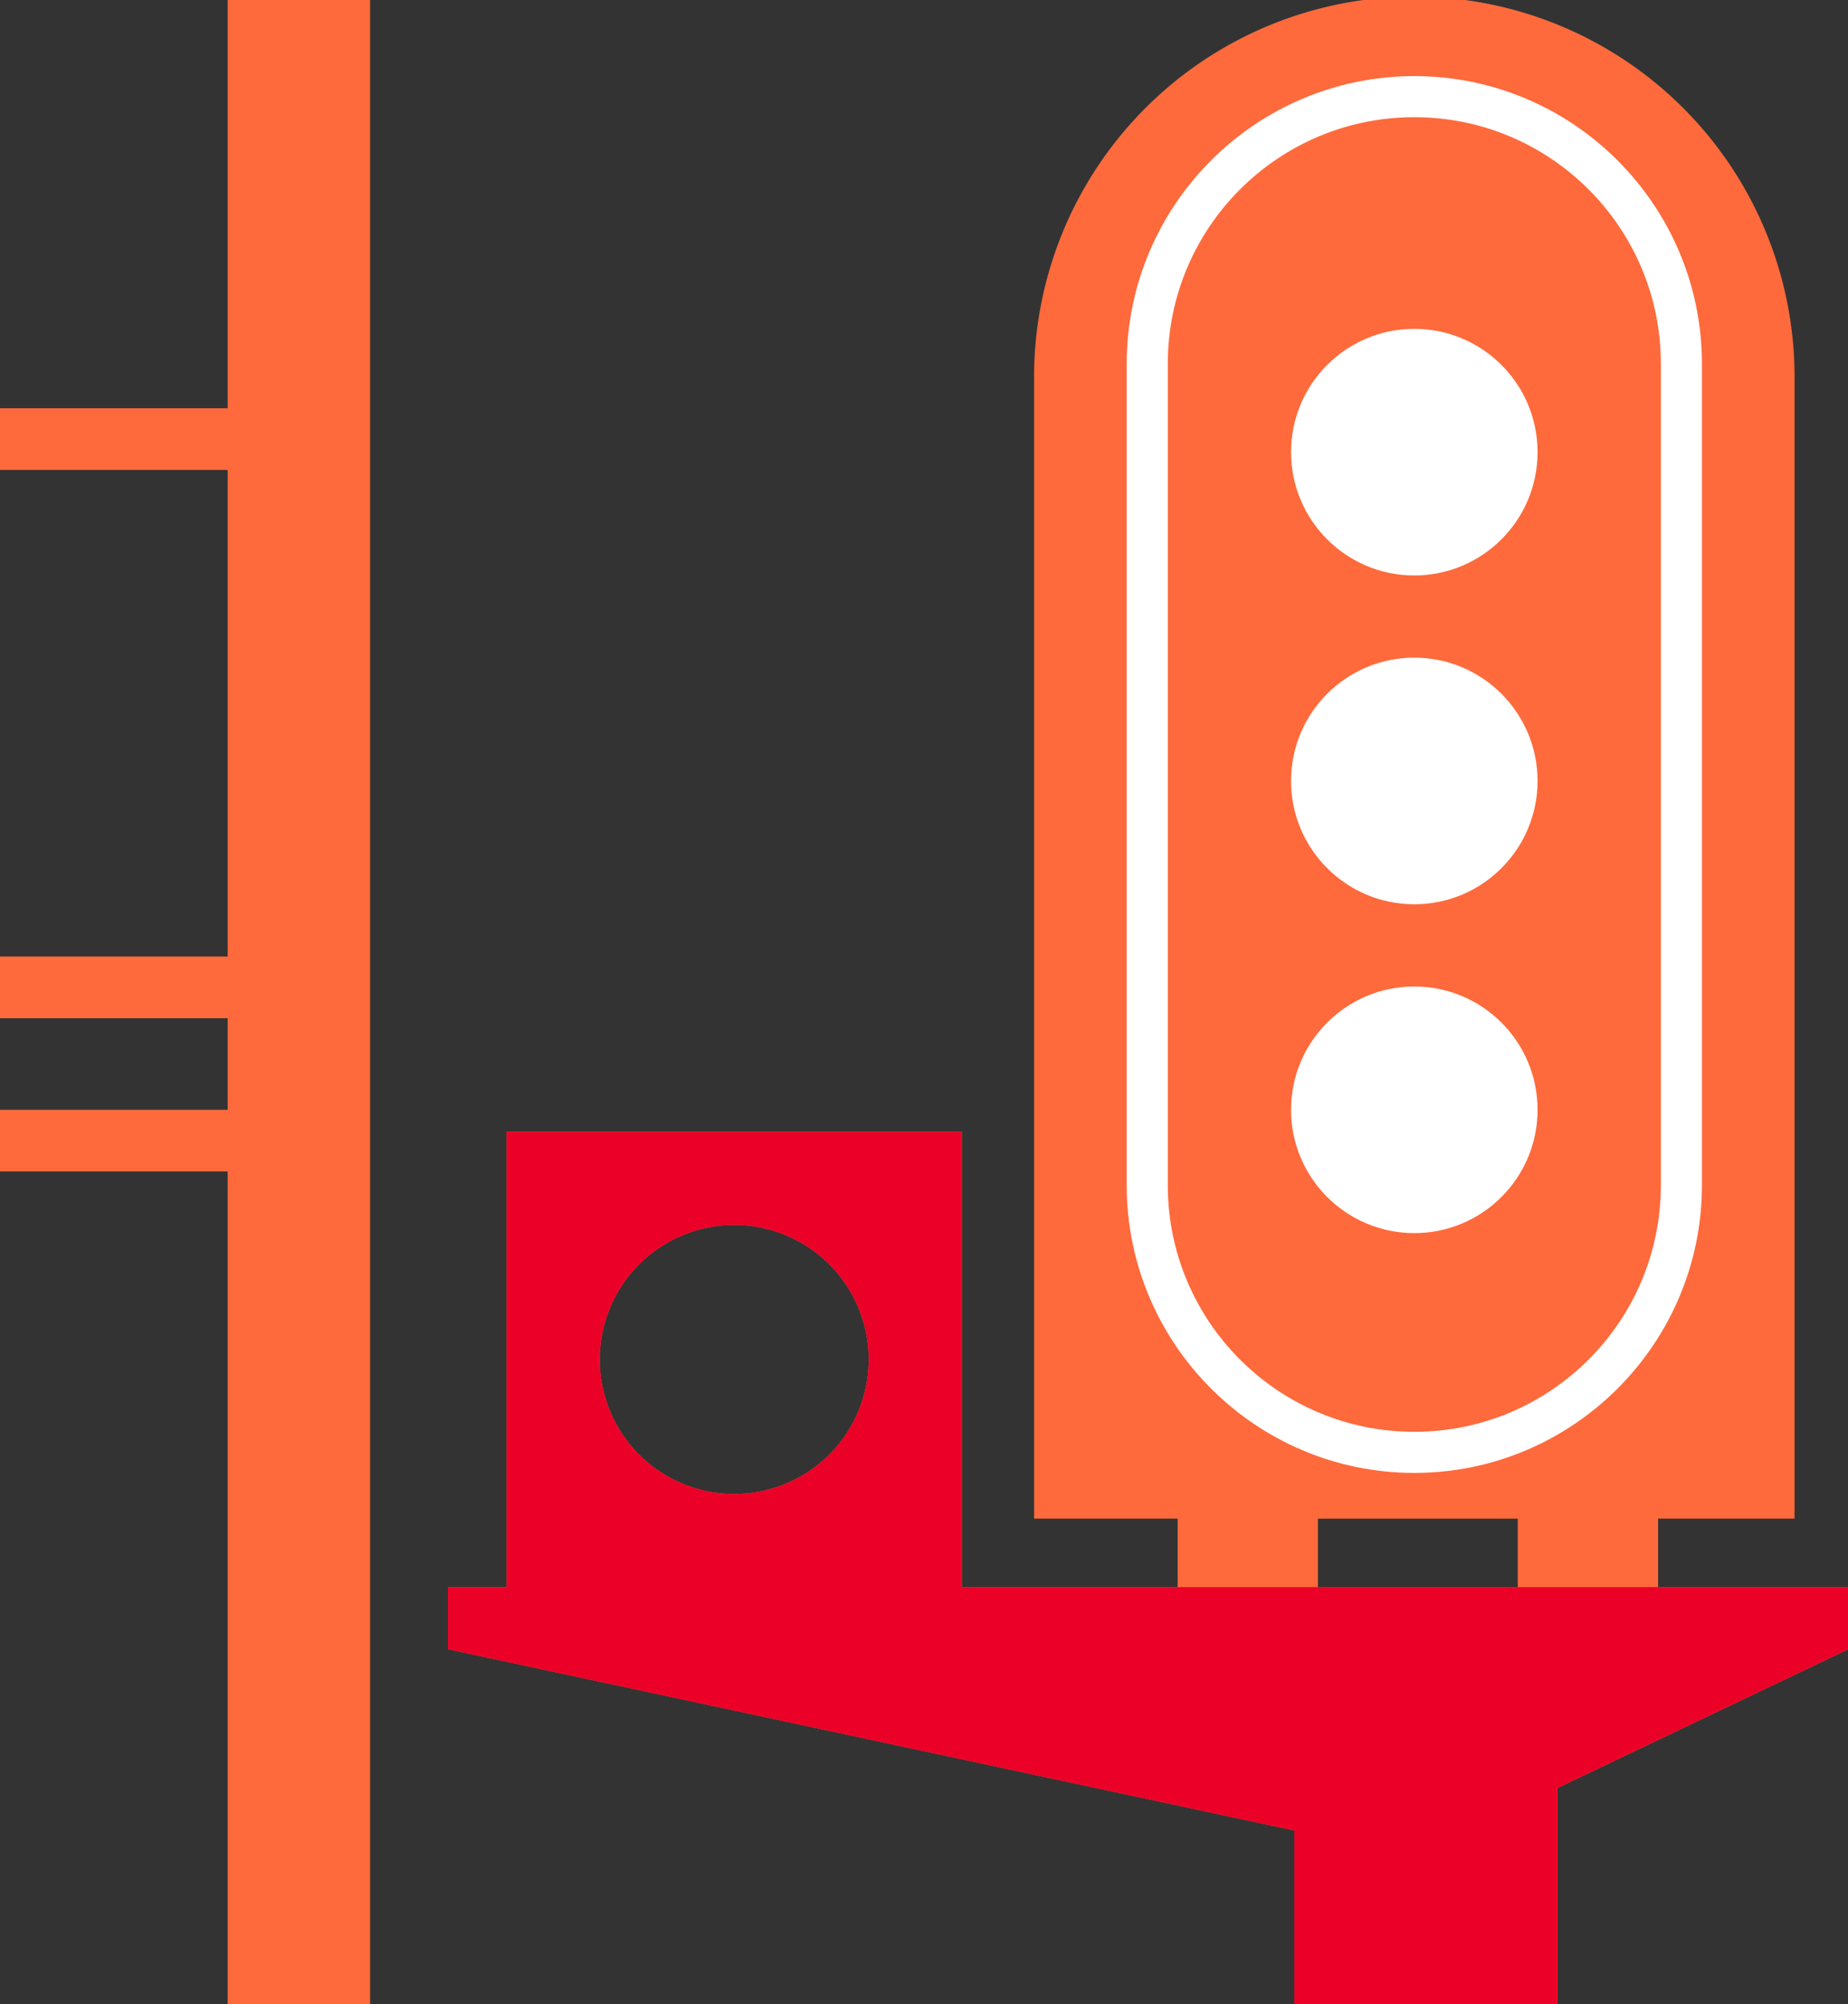
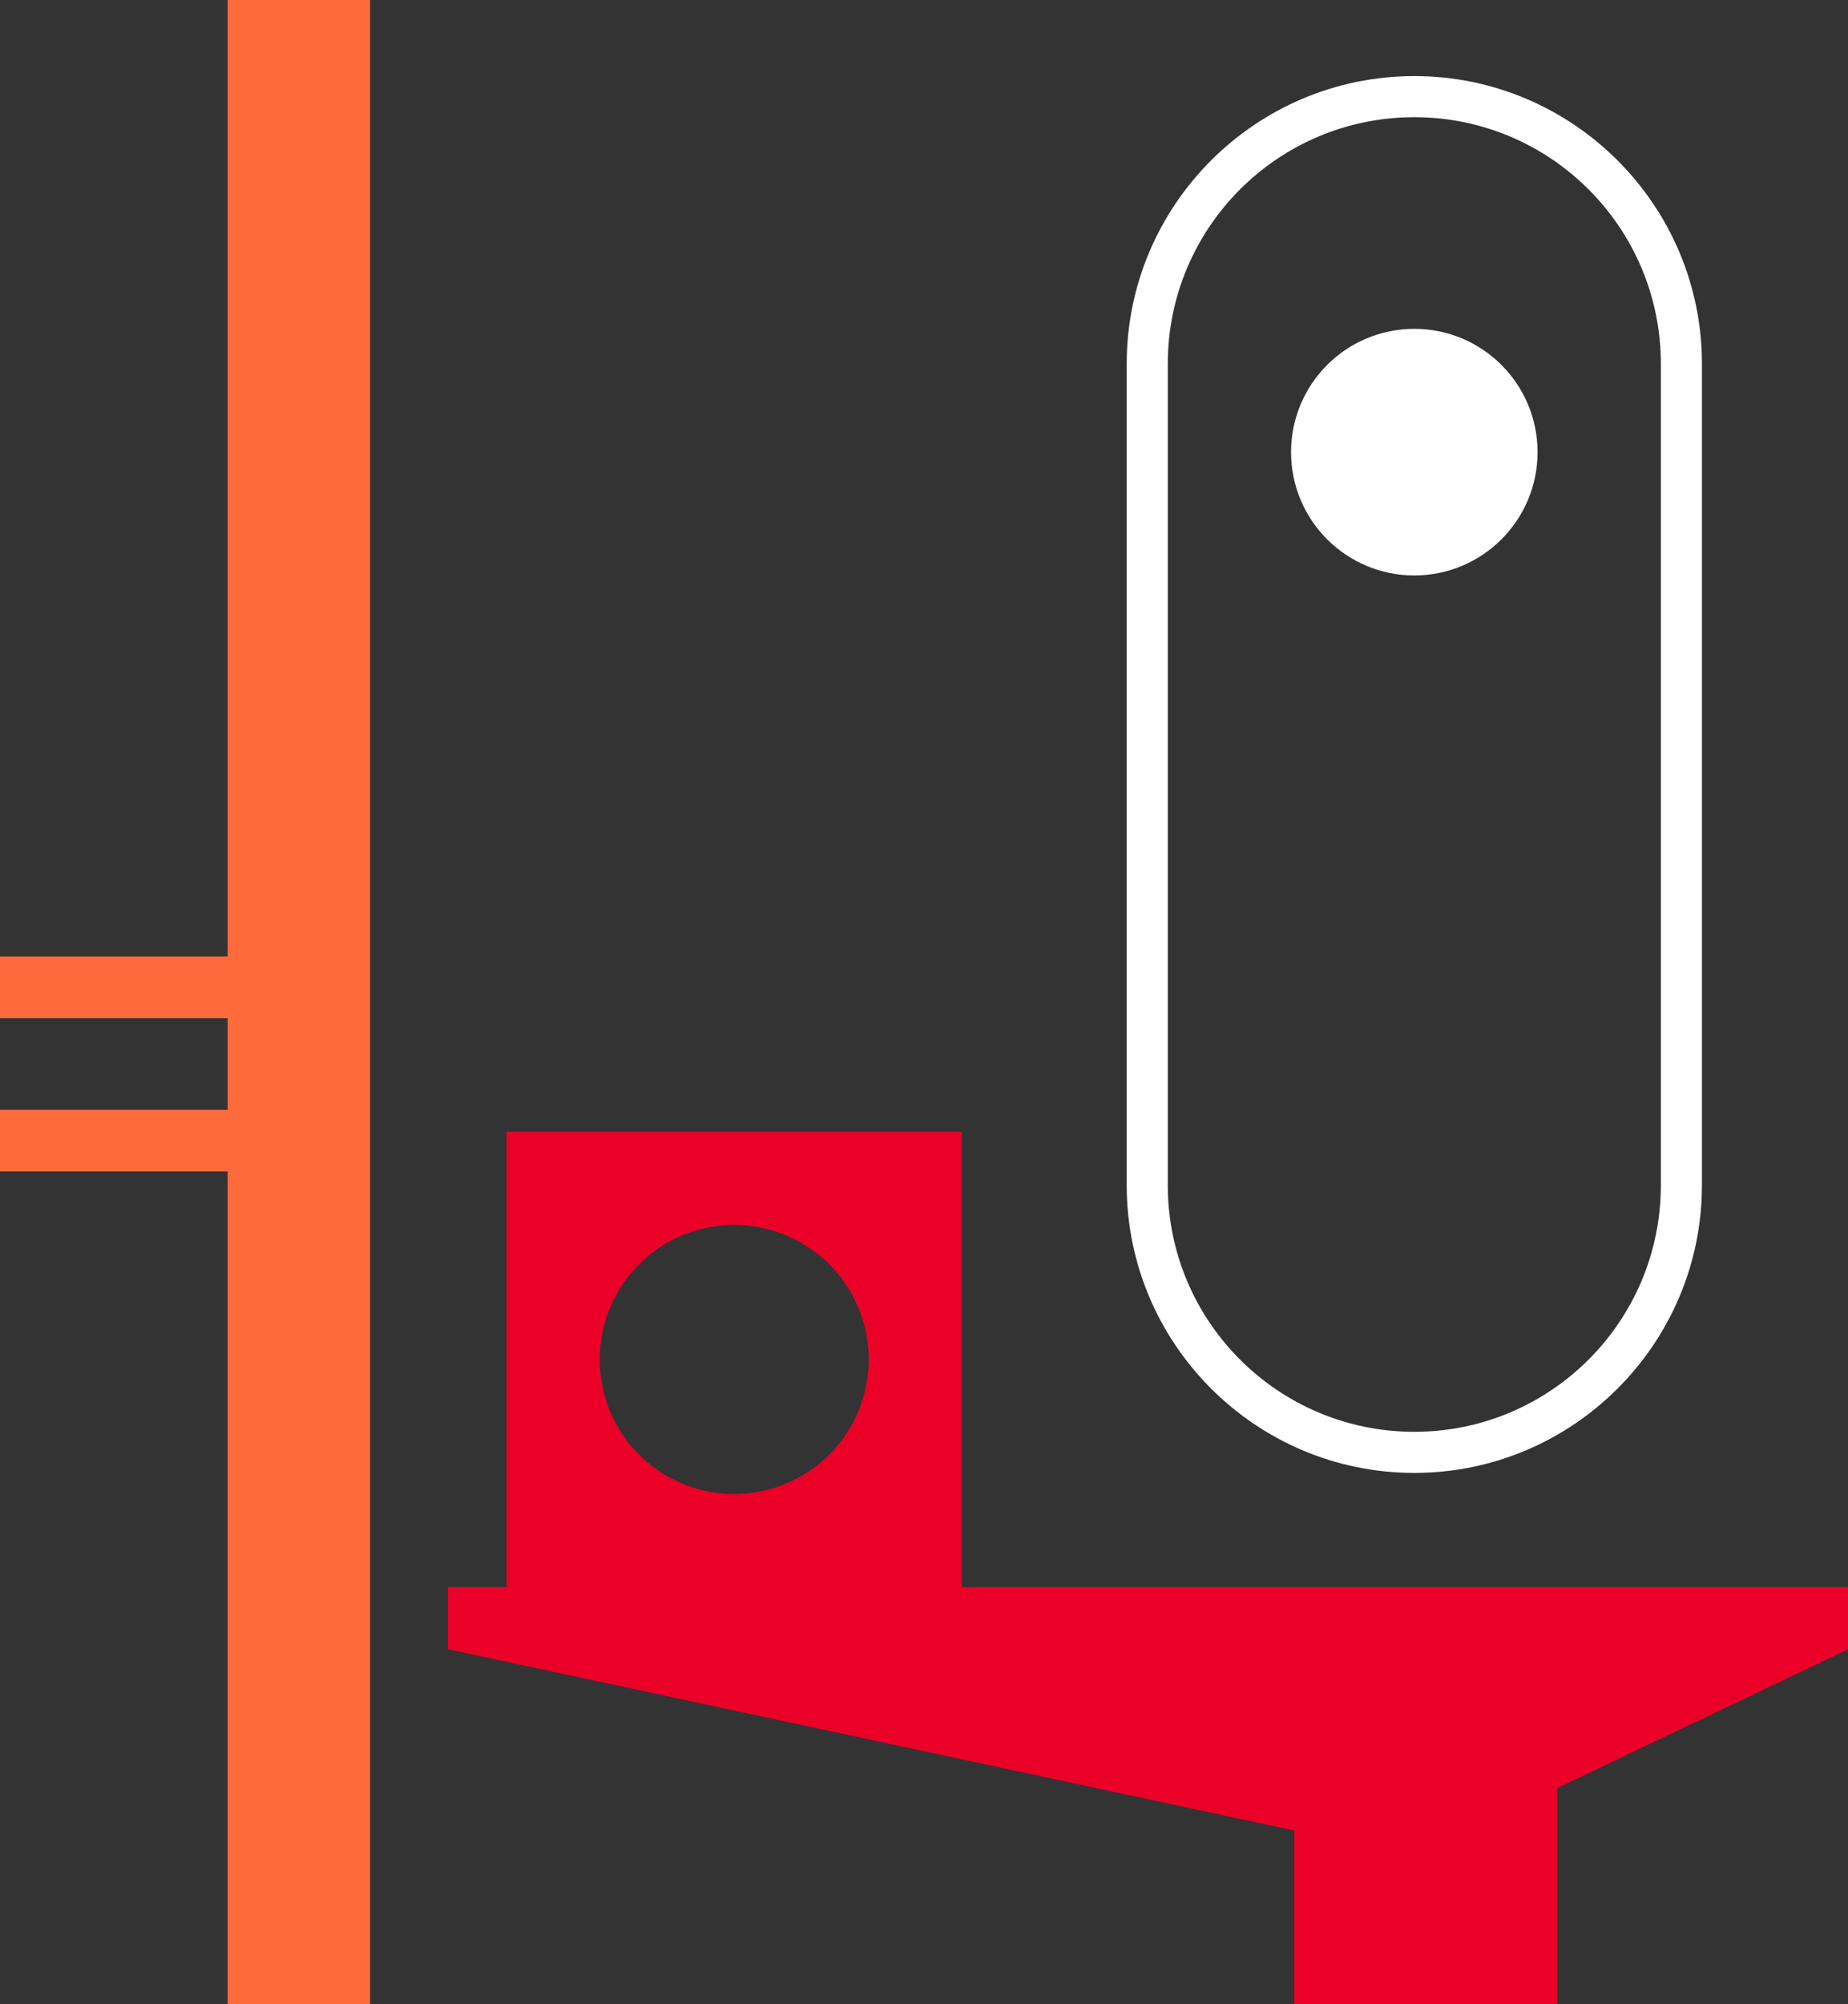
<svg xmlns="http://www.w3.org/2000/svg" width="59.957" height="65" viewBox="0 0 59.957 65">
  <rect x="0" y="0" width="59.957" height="65" fill="#333333" stroke="none" />
  <g transform="translate(-1562.556 -1349.926)">
-     <path d="M1616.351,1401.4v-2.223h4.428v-36.913a12.337,12.337,0,1,0-24.673,0v36.913h4.658v2.223h-7v-14.768h-14.768V1401.4h-1.9v2.014l27.457,5.879v5.634h8.531v-7.012l9.435-4.5V1401.4Zm-29.975-3.021a4.363,4.363,0,1,1,4.364-4.363A4.363,4.363,0,0,1,1586.376,1398.378Zm18.939.8h6.484v2.223h-6.484Z" fill="#fe6a3b" />
    <line y2="26.637" transform="translate(1608.443 1361.726)" fill="#fe6a3b" />
    <circle cx="3.999" cy="3.999" r="3.999" transform="translate(1604.443 1360.591)" fill="#fff" />
-     <circle cx="3.999" cy="3.999" r="3.999" transform="translate(1604.443 1371.255)" fill="#fff" />
-     <circle cx="3.999" cy="3.999" r="3.999" transform="translate(1604.443 1381.92)" fill="#fff" />
    <rect width="4.622" height="65" transform="translate(1569.942 1349.926)" fill="#fe6a3b" />
    <path d="M1593.76,1401.4v-14.768h-14.768V1401.4h-1.9v2.014l27.457,5.879v5.634h8.531v-7.012l9.435-4.5V1401.4Zm-7.384-3.021a4.363,4.363,0,1,1,4.364-4.363A4.363,4.363,0,0,1,1586.376,1398.378Z" fill="#eb0028" />
    <rect width="9.868" height="2" transform="translate(1562.556 1380.948)" fill="#fe6a3b" />
-     <rect width="9.868" height="2" transform="translate(1562.556 1363.167)" fill="#fe6a3b" />
    <rect width="9.868" height="2" transform="translate(1562.556 1385.919)" fill="#fe6a3b" />
    <g fill="none" stroke-miterlimit="10">
-       <path d="M1608.442,1396.362a8,8,0,0,1-8-8v-26.637a8,8,0,1,1,16,0v26.637A8,8,0,0,1,1608.442,1396.362Z" stroke="none" />
      <path d="M 1608.442 1396.362 C 1612.859 1396.362 1616.441 1392.78 1616.441 1388.363 L 1616.441 1361.726 C 1616.441 1357.309 1612.859 1353.727 1608.442 1353.727 C 1604.025 1353.727 1600.444 1357.309 1600.444 1361.726 L 1600.444 1388.363 C 1600.444 1392.78 1604.025 1396.362 1608.442 1396.362 M 1608.442 1397.695 C 1603.297 1397.695 1599.111 1393.509 1599.111 1388.363 L 1599.111 1361.726 C 1599.111 1356.58 1603.297 1352.394 1608.442 1352.394 C 1613.588 1352.394 1617.774 1356.58 1617.774 1361.726 L 1617.774 1388.363 C 1617.774 1393.509 1613.588 1397.695 1608.442 1397.695 Z" stroke="none" fill="#fff" />
    </g>
  </g>
</svg>